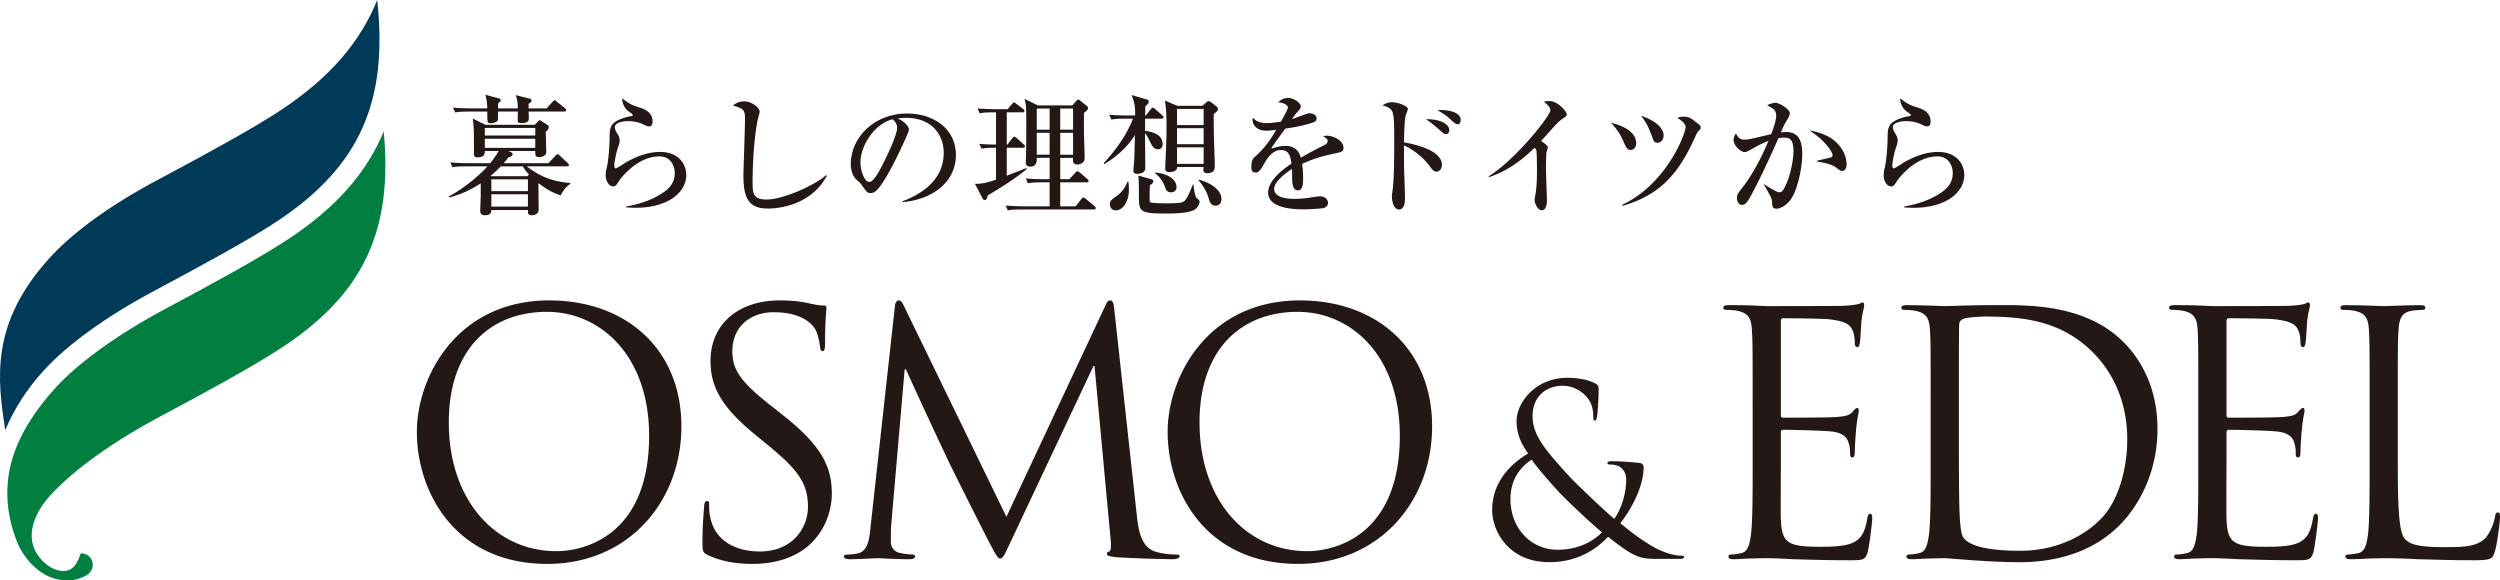
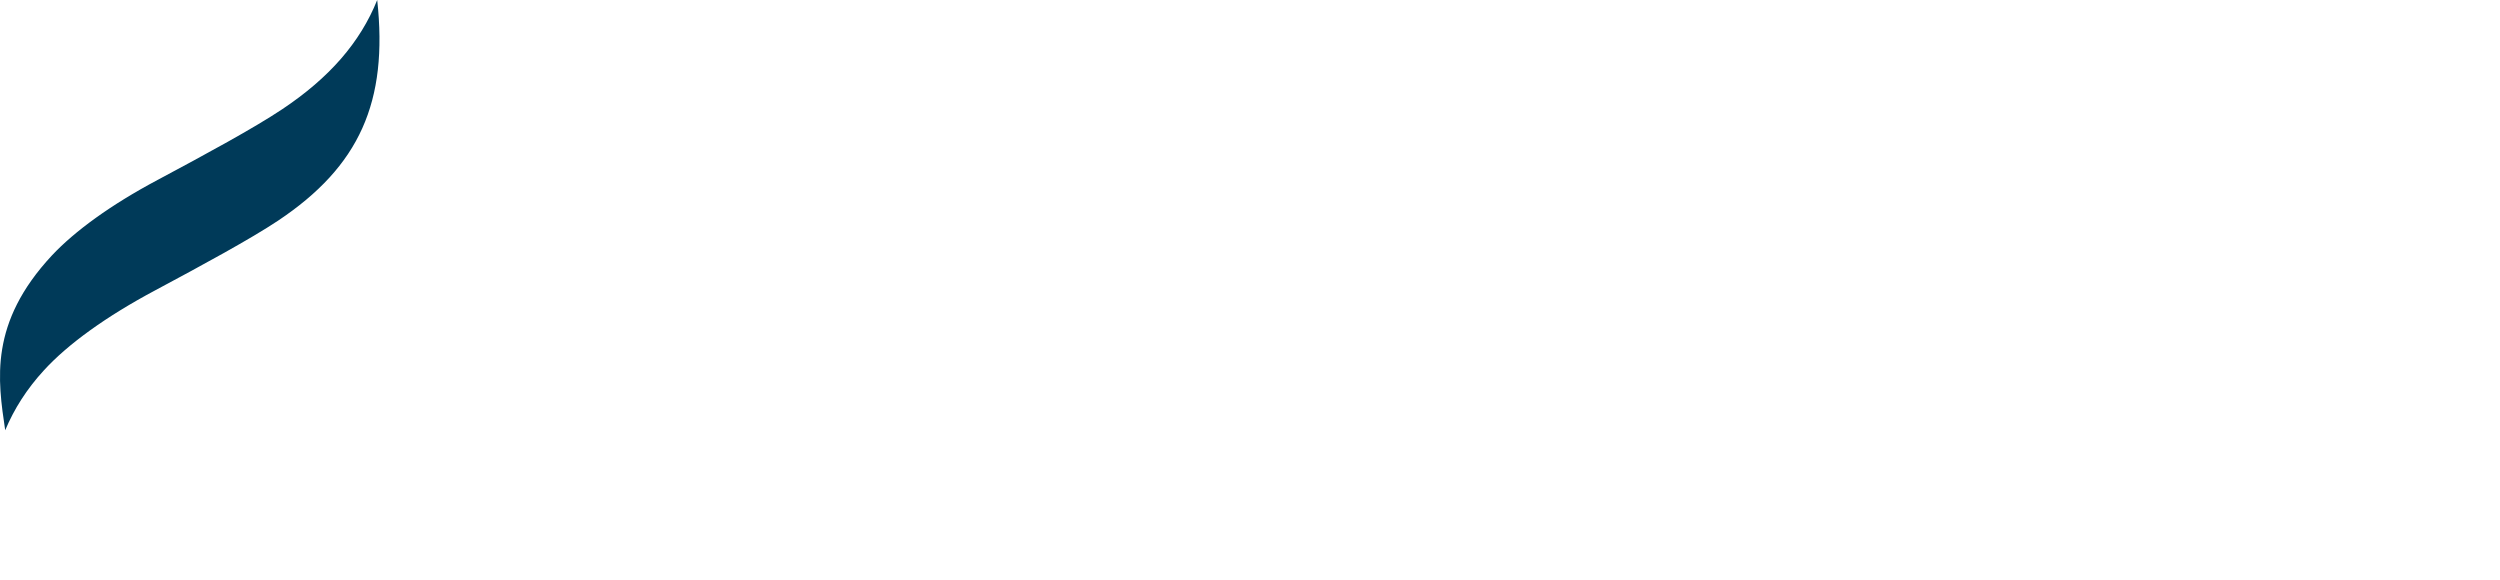
<svg xmlns="http://www.w3.org/2000/svg" id="_イヤー_2" viewBox="0 0 991.772 230.285">
  <defs>
    <style>.cls-2{fill:#231815}</style>
  </defs>
  <g id="_イヤー_1-2">
-     <path class="cls-2" d="M208.964 65.998c5.308 3.951 9.625 5.928 17.268 6.603v.416c-1.248.623-2.65 2.236-3.795 4.471-3.488-1.039-6.5-3.016-8.74-4.783l-.1.104c0 .209.1 10.244.1 10.348 0 1.77-1.717 2.236-2.703 2.236-1.613 0-1.556-.727-1.556-2.08h-14.512c0 .832-.209 2.08-2.496 2.08-1.924 0-1.924-1.248-1.924-1.871 0-.365.207-5.564.207-5.877v-4.94c-5.824 3.9-10.504 5.096-12.531 5.615l-.209-.363c4.888-2.496 11.545-7.592 15.392-11.959h-8.217c-3.588 0-4.627.154-5.615.363l-.885-1.924c2.496.207 4.941.311 7.438.311h8.371c1.717-2.131 2.393-3.223 3.381-4.836h-5.512c0 .937.051 2.496-2.861 2.496-1.039 0-1.455-.416-1.455-1.195V56.17c0-1.404 0-6.605-.469-9.152l5.045 2.496h19.551l1.092-1.145c.312-.312.629-.676.885-.676.207 0 .416.156.732.363l2.283 1.457c.369.207.572.566.572.988 0 .623-.416 1.092-1.192 1.715 0 1.301.203 6.864.203 8.112s-1.348 1.976-2.699 1.976c-1.664 0-1.664-.467-1.664-2.392h-10.66l1.035.469c.369.156.629.363.629.728 0 .623-.416.883-1.664 1.352-.473.572-.889 1.144-1.877 2.287h17.732l2.756-2.91c.369-.416.572-.678.832-.678.264 0 .572.209.941.572l3.119 2.912c.256.209.516.469.516.781 0 .52-.516.572-.775.572h-15.969zm-3.531-22.984c-.057-2.606-.316-3.537-.785-5.256l5.564 1.402c.316.056.676.213.676.732 0 .625-.727.988-1.192 1.248v1.873h7.119l2.346-2.549c.307-.367.57-.676.832-.676.26 0 .52.26.936.572l3.172 2.543c.26.213.516.473.516.785 0 .463-.416.568-.776.568h-14.144c0 .94.203 2.447 0 3.326-.26 1.254-2.443 1.254-2.863 1.254-1.457 0-1.457-.625-1.457-.938 0-.623.057-3.119.057-3.642h-7.856c0 1.199 0 3.226-.105 3.482-.36.832-2.08 1.148-2.756 1.148-1.404 0-1.404-.156-1.404-4.631h-7.123c-3.172 0-4.317.108-5.616.367l-.832-1.924c3.172.26 6.811.313 7.383.313h6.188c-.051-1.717-.104-2.965-.779-5.412l5.305 1.404c.363.108.779.31.779.783 0 .465-.416.728-.988 1.141-.051.31-.051 1.771-.051 2.084h7.856zm6.916 7.748h-20.02v3.016h20.02v-3.016zm0 4.264h-20.02v3.64h20.02v-3.64zm-3.125 14.871l.629-.676c-.832-.883-1.617-1.82-2.447-3.222h-8.736c-1.4 1.402-2.232 2.234-4.057 3.795l.26.104h14.352zm-14.299 5.928h14.508v-4.68h-14.508v4.68zm0 6.137h14.508v-4.889h-14.508v4.889zM252.177 82.428c-1.717 0-2.859-.104-3.797-.156v-.363c3.172-.52 9.309-1.871 14.56-5.408 2.912-1.924 4.736-4.316 4.736-7.851 0-2.496-1.355-6.604-6.084-6.604-6.4 0-11.912 4.523-15.553 9.047-.207.312-1.039 1.613-1.248 1.873-.676.935-1.142.988-1.508.988-2.131 0-3.016-2.912-3.016-4.316s.26-2.392.363-2.861c.938-3.535 1.197-10.608 1.197-11.596 0-4.68 0-6.967 7.176-8.84.312-.104 1.664-.26 1.924-.416a.39.39 0 00.104-.26c0-.26-.156-.416-1.768-1.561-.832-.57-2.443-2.443-2.443-5.096 3.222 2.445 3.638 2.6 7.332 3.797 1.664.52 4.73 1.871 4.73 5.356 0 .779-.154 1.976-1.295 1.976-.472 0-.888-.053-2.396-.781-1.924-.986-4.107-1.299-6.135-1.299-1.248 0-5.148.363-5.148 2.391 0 .885.363 1.56 1.196 2.912.416.678.728 1.457.728 2.342 0 .832-.209 1.455-.885 3.482-.416 1.198-1.248 5.149-1.248 6.449 0 .311.053 1.143.625 1.143.416 0 3.535-2.078 4.211-2.496 4.109-2.287 8.633-4.004 13.312-4.004 7.695 0 10.404 5.201 10.404 9.102 0 7.226-7.648 13.051-20.076 13.051M304.542 82.74c-8.32 0-9.621-5.252-9.621-13.52 0-1.508.625-18.512.625-21.996 0-3.588-.52-4.16-4.732-5.309 1.611-1.711 4.108-1.711 4.473-1.711 3.016 0 6.084 2.652 6.084 4.053 0 .524-.625 2.604-.729 3.02-2.08 9.984-2.08 24.18-2.08 24.648 0 4.42 0 7.226 5.512 7.226 6.709 0 19.397-5.771 23.61-9.672l.31.312c-6.394 11.805-19.344 12.947-23.451 12.947M358.048 79.828c3.801-1.457 16.328-6.396 16.328-19.137 0-7.228-4.68-13.936-14.976-13.936-1.559 0-2.6.156-3.276.26 3.484 1.508 4.477 3.691 4.477 4.472 0 .727-3.852 9.203-6.713 14.559-5.408 10.193-7.176 10.556-8.631 10.556-1.144 0-1.717-.779-3.328-3.068-.728-1.039-.936-1.195-2.08-2.184-1.56-1.301-2.34-4.056-2.34-6.031 0-11.182 9.672-20.281 22.307-20.281 10.66 0 19.396 6.137 19.396 16.432 0 10.816-9.356 17.682-21.164 18.721v-.363zm-16.692-15.446c0 3.328 1.561 7.801 3.484 7.801 1.664 0 3.692-3.848 4.783-5.877 1.664-3.172 6.293-12.584 6.293-15.703 0-.363-.053-1.768-1.77-3.275-7.07 1.611-12.791 10.348-12.791 17.054M399.388 44.568v12.797h.26l1.926-2.496c.311-.416.57-.629.832-.629.31 0 .779.42.935.526l2.76 2.496c.308.306.516.467.516.779 0 .572-.516.572-.779.572h-6.449v11.076c1.092-.416 6.556-2.496 7.748-3.016l.156.416c-2.912 2.443-6.916 5.356-15.392 10.398-.416 1.561-.779 1.873-1.248 1.873-.52 0-.78-.469-.986-.885l-2.912-5.564c3.016.156 5.875-.78 8.371-1.664V58.612c-3.744 0-4.732.207-5.771.363l-.832-1.924c1.976.209 2.443.209 6.603.313V44.567h-.883c-3.59 0-4.629.213-5.617.369l-.832-1.924c2.446.207 4.889.306 7.385.306h4.524l1.768-2.023c.52-.572.52-.676.781-.676.207 0 .676.363 1.039.619l2.656 2.033c.203.152.465.463.465.725 0 .57-.465.57-.781.57h-6.24zm24.808 26.526l2.283-2.445c.469-.467.629-.727.942-.727.203 0 .619.26.935.52l2.963 2.547c.262.209.521.522.521.832 0 .469-.472.522-.781.522h-10.451v9.516h6.084L428.975 79c.42-.522.526-.625.785-.625s.52.104.988.52l3.432 2.861c.26.207.516.467.516.779 0 .469-.416.572-.775.572h-28.5c-3.172 0-4.313.104-5.617.363l-.832-1.924c3.172.26 6.812.312 7.388.312h10.031v-9.516h-2.959c-3.228 0-4.32.156-5.668.363l-.832-1.924c3.172.312 6.859.312 7.432.312h2.027v-8.477h-5.096c0 1.455 0 3.484-2.6 3.484-1.664 0-1.764-1.197-1.764-1.768 0-.521.1-2.705.1-3.174.104-3.016.104-8.787.104-11.912 0-6.76-.104-8.108-.727-10.032l5.303 2.6h13.676l1.617-1.824c.156-.154.463-.516.676-.516.26 0 .463.156.932.516l2.707 2.19c.152.152.308.363.308.676 0 .676-.676 1.195-1.607 1.924 0 1.664-.057 4.42 0 8.527.052 1.404.26 7.852.26 9.152 0 .469 0 1.248-.576 1.873-.619.623-1.508.936-2.283.936-1.877 0-1.82-1.457-1.774-2.652h-5.039v8.477h3.588zm-12.9-19.656h5.096v-8.373h-5.096v8.373zm0 9.932h5.096v-8.684h-5.096v8.684zM425.7 43.066h-5.096v8.373h5.096v-8.373zm0 9.621h-5.096v8.684h5.096v-8.684zM460.804 47.068h-6.5c-.057 1.612-.057 3.225-.057 4.783 2.812.522 6.973 1.301 6.973 5.358 0 1.924-1.508 2.027-1.877 2.027-1.611 0-2.443-1.664-2.908-2.6-.311-.676-1.356-2.861-2.188-3.848 0 4.627.104 10.244.104 13.883 0 1.717-1.711 2.289-3.219 2.289-.889 0-1.508-.26-1.508-1.301 0-.623.307-3.328.307-3.848.109-1.612.26-8.789.312-10.244-3.016 4.836-7.332 8.633-12.168 11.543l-.207-.414c2.443-2.652 8.371-9.258 11.6-17.629h-2.969c-3.172 0-4.316.156-5.611.364l-.832-1.924c3.116.312 6.809.312 7.379.312h2.912c0-3.744-.203-4.892-1.451-8.111l5.924 1.715c.783.209.888.572.888.936 0 .416-.105.781-1.357 1.82 0 .416-.047 3.068-.047 3.64h.256l1.924-2.443c.416-.522.576-.676.783-.676.308 0 .781.414.984.57l2.808 2.445c.316.26.52.467.52.832 0 .467-.416.519-.775.519m-18.1 36.4c-1.614 0-2.393-1.197-2.393-2.392 0-1.404.316-1.611 3.172-3.692.52-.416 2.656-2.08 3.801-5.357l.359.053c.104 1.041.207 1.924.207 3.068 0 5.408-2.803 8.32-5.146 8.32m31.047-.209c-2.604 1.404-8.272 1.457-11.387 1.457-10.557 0-10.557-.832-10.557-7.488 0-2.549 0-6.188-.26-7.592l5.352 1.508c.367.104.627.363.627.676 0 .832-.832 1.352-1.355 1.612-.047.832-.104 2.08-.104 3.277 0 1.558-.053 3.172.16 3.432.416.52 5.768.52 6.656.52 6.031 0 6.656-.363 7.488-1.508 1.092-1.508 1.664-3.016 2.807-5.928h.26c.205 1.768.621 4.783 1.3 5.356.936.779 1.145.936 1.145 1.457 0 1.039-.936 2.547-2.133 3.223m-9.203-6.967c-1.664 0-2.029-1.144-2.396-2.133-.516-1.561-1.82-3.9-3.9-5.356l.156-.365c5.465.572 8.32 3.068 8.32 5.721 0 1.82-1.504 2.133-2.18 2.133m16.951-31.045c-.051 3.484.053 7.695.104 10.14.053 1.611.312 8.787.312 10.295 0 1.041 0 3.018-2.86 3.018-1.56 0-1.664-.728-1.664-1.404 0-.26 0-.365.104-1.041h-10.508c.107 1.508-1.711 2.029-2.961 2.029-1.662 0-1.768-.885-1.768-1.664 0-.678.522-12.117.522-14.404 0-4.109 0-8.84-.678-12.324l4.941 2.08h9.982l1.51-1.352c.207-.156.519-.469.986-.469.366 0 .729.26.885.364l2.133 1.664c.572.469.623.832.623 1.041 0 .727-.416 1.039-1.664 2.028m-4.004-2.028h-10.556v6.395h10.556V43.22zm0 7.645h-10.556v6.344h10.556v-6.344zm0 7.592h-10.556v6.551h10.556v-6.551zm4.732 23.139c-1.873 0-2.289-1.559-2.652-2.703-.416-1.352-1.195-4.057-4.16-7.436l.156-.209c6.863 1.924 8.996 5.304 8.996 7.748 0 1.976-1.352 2.6-2.34 2.6M530.378 60.692c-5.254 1.144-8.27 1.82-13.832 4.316.152.885.414 2.912.414 5.668 0 1.664 0 4.836-2.027 4.836-2.289 0-2.34-3.328-2.34-5.562 0-2.03 0-2.236-.051-2.912-2.34 1.455-7.074 4.992-7.074 7.902 0 3.953 6.762 3.953 8.27 3.953 2.547 0 5.457-.363 8.008-.832.727-.104 1.246-.156 1.871-.156 2.547 0 3.222 1.717 3.222 2.6 0 1.352-1.297 1.924-1.766 2.029-.781.207-5.777.52-7.906.52-3.328 0-14.09-.209-14.09-6.656 0-5.096 6.656-9.776 9.254-11.492-.363-2.756-.934-5.408-4.16-5.408-3.117 0-5.25 2.965-6.289 4.783-2.133 3.85-2.809 4.16-3.695 4.16-1.348 0-1.766-.623-1.766-2.287 0-.728.054-2.703 1.094-3.64 3.117-2.912 5.25-4.94 8.781-11.024-2.024.26-2.805.363-3.894.363-4.887 0-5.512-3.482-5.512-4.211 0-.365.051-.572.156-.936 1.559 1.768 3.43 2.131 5.512 2.131 1.09 0 2.234-.103 5.614-.572.574-1.039 2.758-4.836 2.758-5.615 0-.936-1.926-2.028-3.898-2.028.726-.678 1.922-1.77 3.949-1.77 2.445 0 5.043 2.08 5.043 3.328 0 .781-.519 1.353-.988 1.873-1.246 1.352-1.352 1.508-2.547 3.223a453.417 453.417 0 015.93-2.131c.469-.156.777-.209 1.144-.209 1.297 0 2.754.781 2.754 2.03 0 .935-.727 1.404-1.559 1.664-3.848 1.299-7.386 1.871-10.867 2.39-.832 1.145-4.629 6.293-5.148 7.178-.156.26-.363.676-.418.779 1.352-.416 3.328-1.092 5.824-1.092 4.422 0 5.461 3.276 5.93 4.68 1.297-.78 4.524-2.652 9.098-4.889 1.25-.623 1.508-1.092 1.508-1.715 0-.781-.309-.988-1.766-1.873.469-.156.832-.26 1.352-.26 2.703 0 6.707 1.873 6.707 4.783 0 1.354-.52 1.613-2.598 2.08M569.948 68.076c-1.144 0-1.453-.365-3.274-2.809-2.808-3.64-6.969-6.396-9.726-7.592 0 1.195.051 7.279.051 8.268.055 2.027.367 10.972.367 12.793 0 .78 0 4.367-2.34 4.367-2.445 0-2.863-4.213-2.863-4.939s.156-1.768.211-2.133c.727-4.211.727-15.34.727-20.176 0-7.332 0-11.18-1.352-12.48-1.094-1.039-2.496-1.352-3.328-1.559.57-.365 1.922-1.248 3.64-1.248 2.965 0 6.449 1.664 6.449 2.6 0 .416-.676 2.184-.832 2.547-.523 1.769-.68 8.529-.68 10.764 2.914.521 15.031 2.758 15.031 8.945 0 1.195-.73 2.652-2.082 2.652m3.691-14.873c-.777 0-1.039-.26-3.43-2.443-.051 0-2.652-2.289-4.523-3.432 4.211-.26 9.254 1.352 9.254 4.314 0 1.197-.777 1.56-1.301 1.56m4.629-3.9c-.676 0-1.196-.416-3.692-2.703-.363-.312-1.555-1.351-4.266-2.808.73-.104.938-.156 1.406-.156.207 0 7.75 0 7.75 4.004 0 .781-.418 1.664-1.199 1.664M619.921 47.066c-1.457 1.041-2.078 1.717-3.379 3.121-.832.883-4.422 4.94-5.199 5.772.883.52 2.703 1.768 2.703 2.496 0 .363-.52 1.82-.574 2.133-.051.416-.156 3.172-.156 6.5 0 2.028.367 10.975.367 12.738 0 1.305-.469 3.59-2.031 3.59-1.61 0-2.86-2.701-2.86-4.105 0-.52.469-2.863.52-3.328.367-2.967.418-5.879.418-8.84 0-1.043 0-6.711-.312-7.752q-.106-.31-.676-.728c-7.906 7.697-14.039 10.244-17.992 11.598l-.207-.312c10.606-6.5 24.492-24.024 24.492-26.156 0-1.301-1.406-2.496-2.602-3.484.676-.104 1.352-.207 2.289-.207 3.222 0 6.812 4.055 6.812 5.252 0 .623-.207.78-1.613 1.715M646.858 59.496c-1.195 0-1.82-1.041-2.496-2.652-1.613-3.744-2.758-5.408-5.305-8.164 4.887 1.248 10.035 3.535 10.035 8.268 0 1.248-.832 2.549-2.234 2.549m27.094-7.645c-.625.52-.73.885-2.188 4.004-6.758 14.611-14.508 21.84-28.027 25.791l-.207-.414c17.367-8.061 25.168-27.977 25.168-30.942 0-1.404-2.445-3.016-3.223-3.484.57-.31.934-.52 2.496-.52 2.078 0 2.754.52 5.613 2.756.676.522 1.094.832 1.094 1.56 0 .572-.207.779-.726 1.248m-16.434 4.783c-1.094 0-1.508-.726-1.82-1.611-1.613-4.213-2.027-5.564-4.68-9.152 1.976.728 8.941 3.328 8.941 7.852 0 1.82-1.14 2.912-2.441 2.912M709.57 80.141c-1.614 1.717-3.484 2.652-4.836 2.652-1.664 0-1.715-1.092-1.715-2.703-.055-.522-.055-1.144-1.043-2.912-1.039-1.924-1.558-2.809-2.285-4.004v-.156c.41.26 5.148 3.276 6.082 3.276.676 0 1.25-.312 1.664-.988 3.07-4.939 4.058-12.947 4.058-15.184 0-5.408-1.976-5.512-3.691-5.512-.938 0-1.77.104-2.289.207-3.121 7.125-7.488 16.537-10.715 22.465-1.402 2.496-2.234 4.004-3.742 4.004-.937 0-1.976-.885-1.976-2.652 0-1.508.312-1.871 2.34-4.47 1.871-2.393 6.136-8.582 10.14-18.305-2.39.936-4.785 2.236-6.812 3.375-1.613.941-2.078 1.098-2.656 1.098-1.508 0-4.363-2.496-4.363-4.838 0-1.143.469-1.871.934-2.547 1.144 2.287 2.238 2.443 3.277 2.443 1.196 0 2.238-.207 3.227-.416 1.195-.26 6.394-1.508 7.488-1.768.414-1.039 1.972-5.049 1.972-7.332 0-2.236-1.352-2.912-3.586-4.111 1.82-.881 2.91-.984 3.328-.984 1.554 0 5.668 2.648 5.668 4.053 0 .886-.156 1.199-1.871 4.058-.469.832-1.199 2.445-1.664 3.588.363 0 1.144-.104 1.976-.104 4.055 0 6.5 2.08 6.5 8.893 0 4.16-1.613 14.871-5.41 18.875m21.269-12.324c-.625 0-.832-.154-2.601-1.455-2.129-1.613-6.707-2.133-7.383-2.236v-.363c.937-.26 5.461-1.248 5.718-1.404.313-.156.418-.572.418-.936 0-.572-1.871-4.889-9.203-9.724 1.922.416 4.308.879 7.226 2.34 4.266 2.133 7.539 6.604 7.539 11.18 0 1.717-.832 2.6-1.715 2.6M759.179 82.428c-1.719 0-2.859-.104-3.797-.156v-.363c3.172-.52 9.308-1.871 14.558-5.408 2.914-1.924 4.734-4.316 4.734-7.851 0-2.496-1.352-6.604-6.086-6.604-6.394 0-11.906 4.523-15.547 9.047-.207.312-1.039 1.613-1.25 1.873-.676.935-1.144.988-1.508.988-2.129 0-3.02-2.912-3.02-4.316s.266-2.392.367-2.861c.938-3.535 1.199-10.608 1.199-11.596 0-4.68 0-6.967 7.176-8.84.313-.104 1.664-.26 1.922-.416a.382.382 0 00.106-.26c0-.26-.156-.416-1.77-1.561-.836-.57-2.442-2.443-2.442-5.096 3.223 2.445 3.637 2.6 7.332 3.797 1.664.52 4.73 1.871 4.73 5.356 0 .779-.156 1.976-1.301 1.976-.469 0-.883-.053-2.391-.781-1.93-.986-4.109-1.299-6.137-1.299-1.246 0-5.148.363-5.148 2.391 0 .885.363 1.56 1.196 2.912.418.678.73 1.457.73 2.342 0 .832-.211 1.455-.887 3.482-.414 1.198-1.246 5.149-1.246 6.449 0 .311.051 1.143.625 1.143.414 0 3.535-2.078 4.211-2.496 4.109-2.287 8.633-4.004 13.312-4.004 7.695 0 10.398 5.201 10.398 9.102 0 7.226-7.644 13.051-20.07 13.051M217.921 119.174c30.016 0 52.394 18.945 52.394 49.988 0 29.863-21.059 54.539-53.176 54.539-36.554 0-51.764-28.41-51.764-52.398 0-21.605 15.76-52.129 52.545-52.129m2.787 99.473c12.004 0 36.805-6.961 36.805-45.738 0-32.008-19.465-49.203-40.529-49.203-22.26 0-38.936 14.664-38.936 43.84 0 31.094 18.672 51.102 42.66 51.102M280.667 220.127c-1.871-.949-1.996-1.48-1.996-5.106 0-6.672.519-12.004.656-14.125.145-1.453.375-2.121 1.064-2.121.807 0 .932.383.932 1.449 0 1.211 0 3.066.432 4.938 1.965 9.859 10.756 13.613 19.699 13.613 12.804 0 19.072-9.195 19.072-17.754 0-9.191-3.859-14.5-15.336-23.992l-6-4.918c-14.123-11.598-17.324-19.867-17.324-28.942 0-14.254 10.644-23.996 27.588-23.996 5.209 0 9.072.555 12.426 1.367 2.508.52 3.574.648 4.639.648s1.34.246 1.34.93c0 .66-.551 5.043-.551 14.129 0 2.121-.277 3.062-.912 3.062-.82 0-.941-.684-1.08-1.746-.137-1.602-.928-5.176-1.721-6.645-.812-1.48-4.432-7.051-16.684-7.051-9.188 0-16.381 5.707-16.381 15.442 0 7.609 3.449 12.426 16.262 22.371l3.715 2.961c15.74 12.387 19.481 20.664 19.481 31.363 0 5.43-2.129 15.578-11.324 22.09-5.748 4.023-12.947 5.609-20.133 5.609-6.275 0-12.383-.926-17.863-3.578M451.005 204.627c.535 4.801 1.424 12.281 7.176 14.152 3.863 1.199 7.371 1.199 8.68 1.199.684 0 1.096.148 1.096.668 0 .797-1.226 1.199-2.836 1.199-2.924 0-17.324-.402-22.268-.809-3.035-.266-3.725-.656-3.725-1.348 0-.508.266-.77.949-.91.668-.133.783-2.41.508-4.82l-6.377-68.777h-.412l-32.652 69.32c-2.814 5.879-3.199 7.043-4.394 7.043-.928 0-1.6-1.297-4.164-6.117-3.436-6.52-14.924-29.598-15.561-30.926-1.203-2.379-16.16-34.398-17.592-37.976h-.545l-5.348 61.828c-.123 2.137-.123 4.543-.123 6.816 0 2.008 1.467 3.75 3.451 4.148 2.281.524 4.293.66 5.088.66.53 0 1.065.27 1.065.668 0 .898-.813 1.199-2.432 1.199-4.9 0-11.332-.402-12.373-.402-1.207 0-7.588.402-11.195.402-1.324 0-2.248-.301-2.248-1.199 0-.398.664-.668 1.32-.668 1.035 0 1.992 0 3.992-.402 4.416-.797 4.812-6.024 5.328-11.062l9.596-86.949c.148-1.442.68-2.391 1.477-2.391.803 0 1.328.551 2.016 2.02l40.756 83.816 39.215-83.699c.533-1.188 1.037-2.137 1.965-2.137.961 0 1.381 1.078 1.611 3.606l8.957 81.848zM515.734 119.174c29.98 0 52.398 18.945 52.398 49.988 0 29.863-21.059 54.539-53.184 54.539-36.559 0-51.734-28.41-51.734-52.398 0-21.605 15.711-52.129 52.52-52.129m2.812 99.473c11.973 0 36.774-6.961 36.774-45.738 0-32.008-19.449-49.203-40.52-49.203-22.242 0-38.936 14.664-38.936 43.84 0 31.094 18.682 51.102 42.682 51.102M695.288 159.709c0-20.812 0-24.527-.297-28.793-.242-4.558-1.324-6.683-5.73-7.613-1.058-.254-3.316-.375-4.551-.375-.508 0-1.047-.281-1.047-.812 0-.805.664-1.059 2.16-1.059 3.043 0 6.641 0 9.578.137l5.472.242c.926 0 27.469 0 30.528-.125 2.547-.117 4.68-.418 5.73-.668.652-.106 1.188-.656 1.875-.656.375 0 .524.551.524 1.207 0 .922-.66 2.512-1.07 6.27-.14 1.332-.387 7.187-.676 8.781-.117.66-.387 1.469-.91 1.469-.793 0-1.062-.692-1.062-1.746 0-.934-.14-3.207-.816-4.777-.914-2.14-2.254-3.726-9.476-4.531-2.266-.301-16.805-.41-18.246-.41-.543 0-.797.41-.797 1.348v36.777c0 .922.125 1.32.797 1.32 1.715 0 18.129 0 21.2-.258 3.195-.266 5.066-.52 6.254-1.883.946-1.062 1.48-1.703 1.996-1.703.41 0 .676.25.676 1.074 0 .789-.676 3.055-1.062 7.453-.254 2.637-.524 7.602-.524 8.512 0 1.082 0 2.578-.949 2.578-.652 0-.914-.554-.914-1.234 0-1.344 0-2.676-.555-4.383-.523-1.883-1.726-4.144-6.926-4.68-3.578-.406-16.828-.672-19.07-.672-.668 0-.922.402-.922.922v11.75c0 4.535-.117 20.004 0 22.805.398 9.199 2.367 10.934 15.465 10.934 3.461 0 9.305 0 12.785-1.48 3.477-1.473 5.09-4.125 6.008-9.59.238-1.469.5-2.02 1.188-2.02.804 0 .804 1.09.804 2.02 0 1.031-1.047 10.145-1.754 12.938-.891 3.476-1.965 3.476-7.18 3.476-10 0-17.324-.281-22.558-.406-5.164-.301-8.387-.406-10.36-.406-.266 0-2.543 0-5.344.106-2.652 0-5.715.301-7.734.301-1.469 0-2.106-.301-2.106-1.074 0-.39.254-.793 1.032-.793 1.199 0 2.812-.285 4.012-.543 2.66-.52 3.328-3.453 3.875-7.328.68-5.609.68-16.098.68-28.938v-23.461zM765.906 159.709c0-20.812 0-24.527-.27-28.789-.281-4.566-1.352-6.687-5.742-7.617-1.047-.254-3.352-.375-4.527-.375-.539 0-1.082-.281-1.082-.809 0-.808.688-1.058 2.137-1.058 6.019 0 14.406.375 15.07.375 1.586 0 10-.375 17.984-.375 13.207 0 37.602-1.215 53.488 15.188 6.641 6.922 12.926 17.996 12.926 33.875 0 16.789-6.937 29.726-14.406 37.57-5.715 6.012-17.734 15.336-40.387 15.336-5.754 0-12.812-.375-18.543-.778-5.879-.406-10.371-.808-11.063-.808-.266 0-2.508 0-5.32.102-2.68 0-5.75.301-7.742.301-1.465 0-2.129-.301-2.129-1.074 0-.39.242-.793 1.051-.793 1.211 0 2.801-.289 4.004-.543 2.656-.516 3.312-3.453 3.883-7.324.668-5.617.668-16.106.668-28.942V159.71zm11.191 14.41c0 14.125.113 26.375.266 28.898.129 3.356.398 8.668 1.473 10.152 1.703 2.528 6.914 5.324 22.644 5.324 12.391 0 23.875-4.535 31.719-12.414 6.941-6.781 10.695-19.559 10.695-31.84 0-16.926-7.348-27.848-12.797-33.598-12.547-13.18-27.746-15.062-43.594-15.062-2.684 0-7.598.398-8.668.926-1.203.535-1.625 1.234-1.625 2.676-.113 4.539-.113 18.152-.113 28.406v16.531zM872.089 159.709c0-20.812 0-24.527-.258-28.793-.258-4.558-1.34-6.683-5.738-7.613-1.066-.254-3.363-.375-4.539-.375-.528 0-1.055-.281-1.055-.812 0-.805.652-1.059 2.117-1.059 3.078 0 6.672 0 9.609.137l5.477.242c.922 0 27.445 0 30.5-.125 2.543-.117 4.691-.418 5.766-.668.633-.106 1.168-.656 1.844-.656.418 0 .547.551.547 1.207 0 .922-.687 2.512-1.082 6.27-.14 1.332-.402 7.187-.676 8.781-.121.66-.379 1.469-.914 1.469-.793 0-1.059-.692-1.059-1.746 0-.934-.121-3.207-.828-4.777-.926-2.14-2.246-3.726-9.445-4.531-2.27-.301-16.813-.41-18.285-.41-.5 0-.789.41-.789 1.348v36.777c0 .922.176 1.32.789 1.32 1.754 0 18.136 0 21.226-.258 3.164-.266 5.051-.52 6.23-1.883.98-1.062 1.508-1.703 2.031-1.703.41 0 .664.25.664 1.074 0 .789-.664 3.055-1.051 7.453-.278 2.637-.543 7.602-.543 8.512 0 1.082 0 2.578-.949 2.578-.676 0-.934-.554-.934-1.234 0-1.344 0-2.676-.516-4.383-.543-1.883-1.77-4.144-6.961-4.68-3.574-.406-16.778-.672-19.008-.672-.691 0-.98.402-.98.922v11.75c0 4.535-.129 20.004 0 22.805.406 9.199 2.402 10.934 15.469 10.934 3.457 0 9.324 0 12.777-1.48 3.492-1.473 5.102-4.125 6.012-9.59.289-1.469.562-2.02 1.226-2.02.801 0 .801 1.09.801 2.02 0 1.031-1.082 10.145-1.738 12.938-.957 3.476-2.016 3.476-7.211 3.476-9.988 0-17.324-.281-22.528-.406-5.187-.301-8.418-.406-10.386-.406-.309 0-2.531 0-5.344.106-2.664 0-5.73.301-7.75.301-1.445 0-2.113-.301-2.113-1.074 0-.39.234-.793 1.09-.793 1.164 0 2.773-.285 3.972-.543 2.641-.52 3.328-3.453 3.891-7.328.64-5.609.64-16.098.64-28.938v-23.461zM951.222 183.436c0 19.586.574 28.148 2.976 30.524 2.113 2.16 5.582 3.102 15.988 3.102 7.082 0 12.922-.152 16.129-4.012 1.726-2.172 3.062-5.492 3.461-8.035.141-1.047.418-1.723 1.196-1.723.66 0 .8.524.8 2.008 0 1.468-.918 9.488-1.996 13.348-.957 3.051-1.344 3.605-8.387 3.605-9.601 0-16.543-.285-22.136-.402-5.606-.304-9.734-.406-13.606-.406-.531 0-2.805.102-5.457.102-2.687.152-5.609.304-7.629.304-1.426 0-2.121-.304-2.121-1.078 0-.387.285-.793 1.102-.793 1.164 0 2.774-.285 3.977-.543 2.66-.52 3.336-3.457 3.883-7.324.652-5.617.652-16.102.652-28.946V159.71c0-20.812 0-24.524-.289-28.789-.234-4.562-1.344-6.687-5.719-7.621-1.055-.246-3.32-.371-4.52-.371-.551 0-1.066-.285-1.066-.809 0-.808.668-1.058 2.133-1.058 6 0 14.402.375 15.055.375.676 0 10.394-.375 14.406-.375 1.449 0 2.109.25 2.109 1.058 0 .524-.543.809-1.047.809-.942 0-2.793.125-4.406.371-3.863.68-4.914 2.949-5.188 7.621-.3 4.266-.3 7.977-.3 28.789v23.726zM591.96 202.412c0-10.926 6.965-18.196 14.266-22.504-3.472-4.867-4.586-8.676-4.586-12.867 0-7.394 7.574-17.16 20.082-17.16 4.746 0 8.766.898 11.273 2.312 1.121.644 1.207 1.215 1.207 2.34 0 2.797-.364 9.316-.648 10.7-.278 1.433-.559 1.613-.93 1.613-.457 0-.562-.36-.562-1.793 0-2.398-.562-5.496-2.887-7.89-2.039-2.168-5.199-4.129-9.336-4.129-5.594 0-11.855 3.442-11.855 12.2 0 7.308 5.055 13.355 14.726 23.902 3.203 3.473 14.66 14.176 17.656 16.715 2.64-3.543 4.754-9.781 4.754-15.484 0-1.395-.348-3.172-1.762-4.578-1.215-1.211-3.199-1.496-4.582-1.496-.57 0-1.102-.18-1.102-.648 0-.465.75-.672 1.492-.672 2.246 0 5.953.121 11.199.672 1.387.195 1.672.934 1.672 1.871 0 7.558-5.133 16.988-9.246 22.027 6.16 5.195 10.281 7.723 12.86 9.266 2.98 1.75 7.758 3.621 11.137 3.621.812 0 1.3.07 1.3.629 0 .387-.758.66-1.598.66h-9.156c-6.891 0-9.125-.66-19.391-8.773-2.14 2.184-9.52 10.066-23.316 10.066-16.34 0-22.668-12.52-22.668-20.598m43.559 8.766c-5.219-4.312-14.446-13.168-16.879-15.774-2.434-2.617-8.402-9.246-11.019-13.062-4.867 3.172-8.406 8.207-8.406 15.668 0 11.672 8.223 20.07 18.672 20.07 8.68 0 14.465-3.652 17.633-6.902" />
    <path d="M62.577 71.354c-18.592 9.879-32.939 20.34-41.972 29.971C-4.374 128.15-.903 150.643 2.062 170.69c3.516-8.441 8.592-16.418 15.356-23.774 9.545-10.441 24.789-21.426 44.188-31.756 18.824-10.064 37.793-20.36 48.697-27.615 32.264-21.549 43.74-47.041 39.34-87.545-6.789 16.893-19.037 30.881-37.613 43.285-11.234 7.508-30.412 17.897-49.451 28.068" fill="#003a59" />
-     <path d="M65.542 122.553c-18.568 9.91-34.144 21.129-43.113 30.84-16.387 17.91-25.184 37.75-15.488 62.004 1.973 4.922 7.492 12.18 14.76 14.136 5.816 1.633 9.605.332 12.568-1.297 4.096-2.332 3.109-8.484-2.148-8.742-.52.18-1.41 7.168-7.088 7.051-4.172-.074-9.096-3.648-11.416-8.816-3.562-8.528 2.846-17.398 6.129-20.988 9.553-10.461 24.84-21.398 44.172-31.738 17.957-9.527 37.801-20.367 48.691-27.664 31.694-21.062 43.301-46.055 39.617-85.195-6.828 16.516-19.012 30.207-37.289 42.328-11.192 7.48-30.364 17.944-49.395 28.082" fill="#007f41" />
  </g>
</svg>